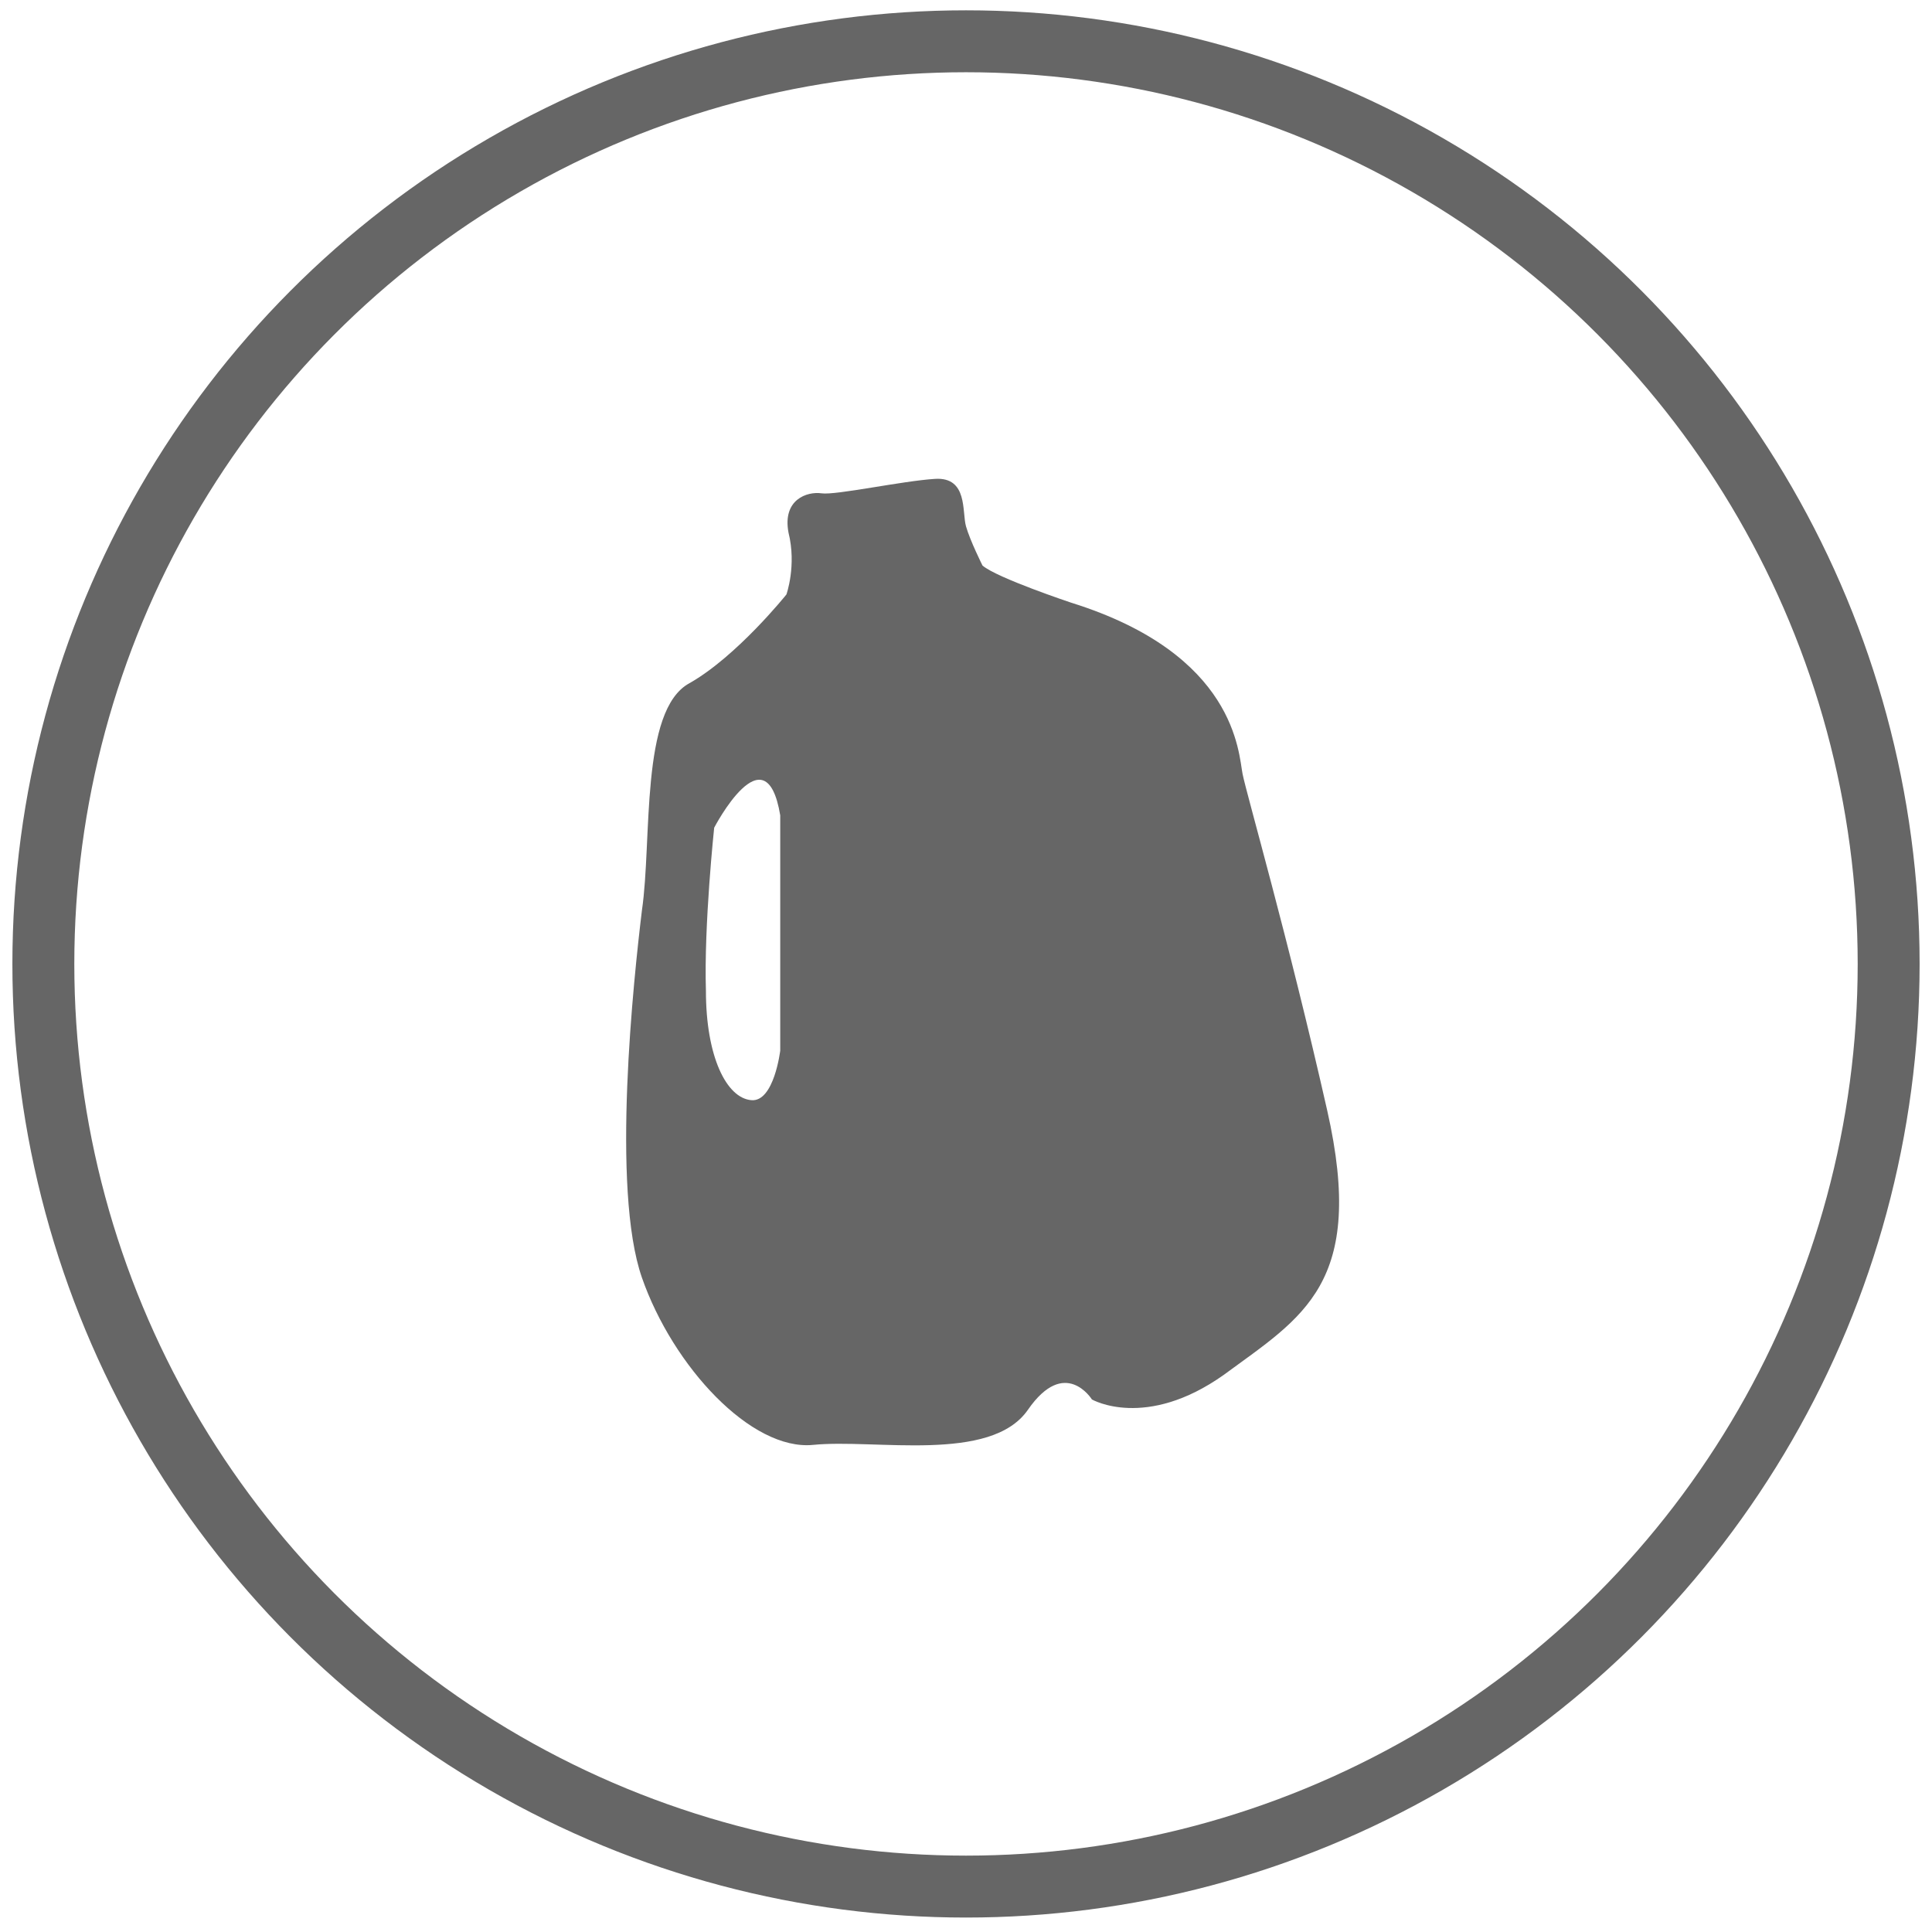
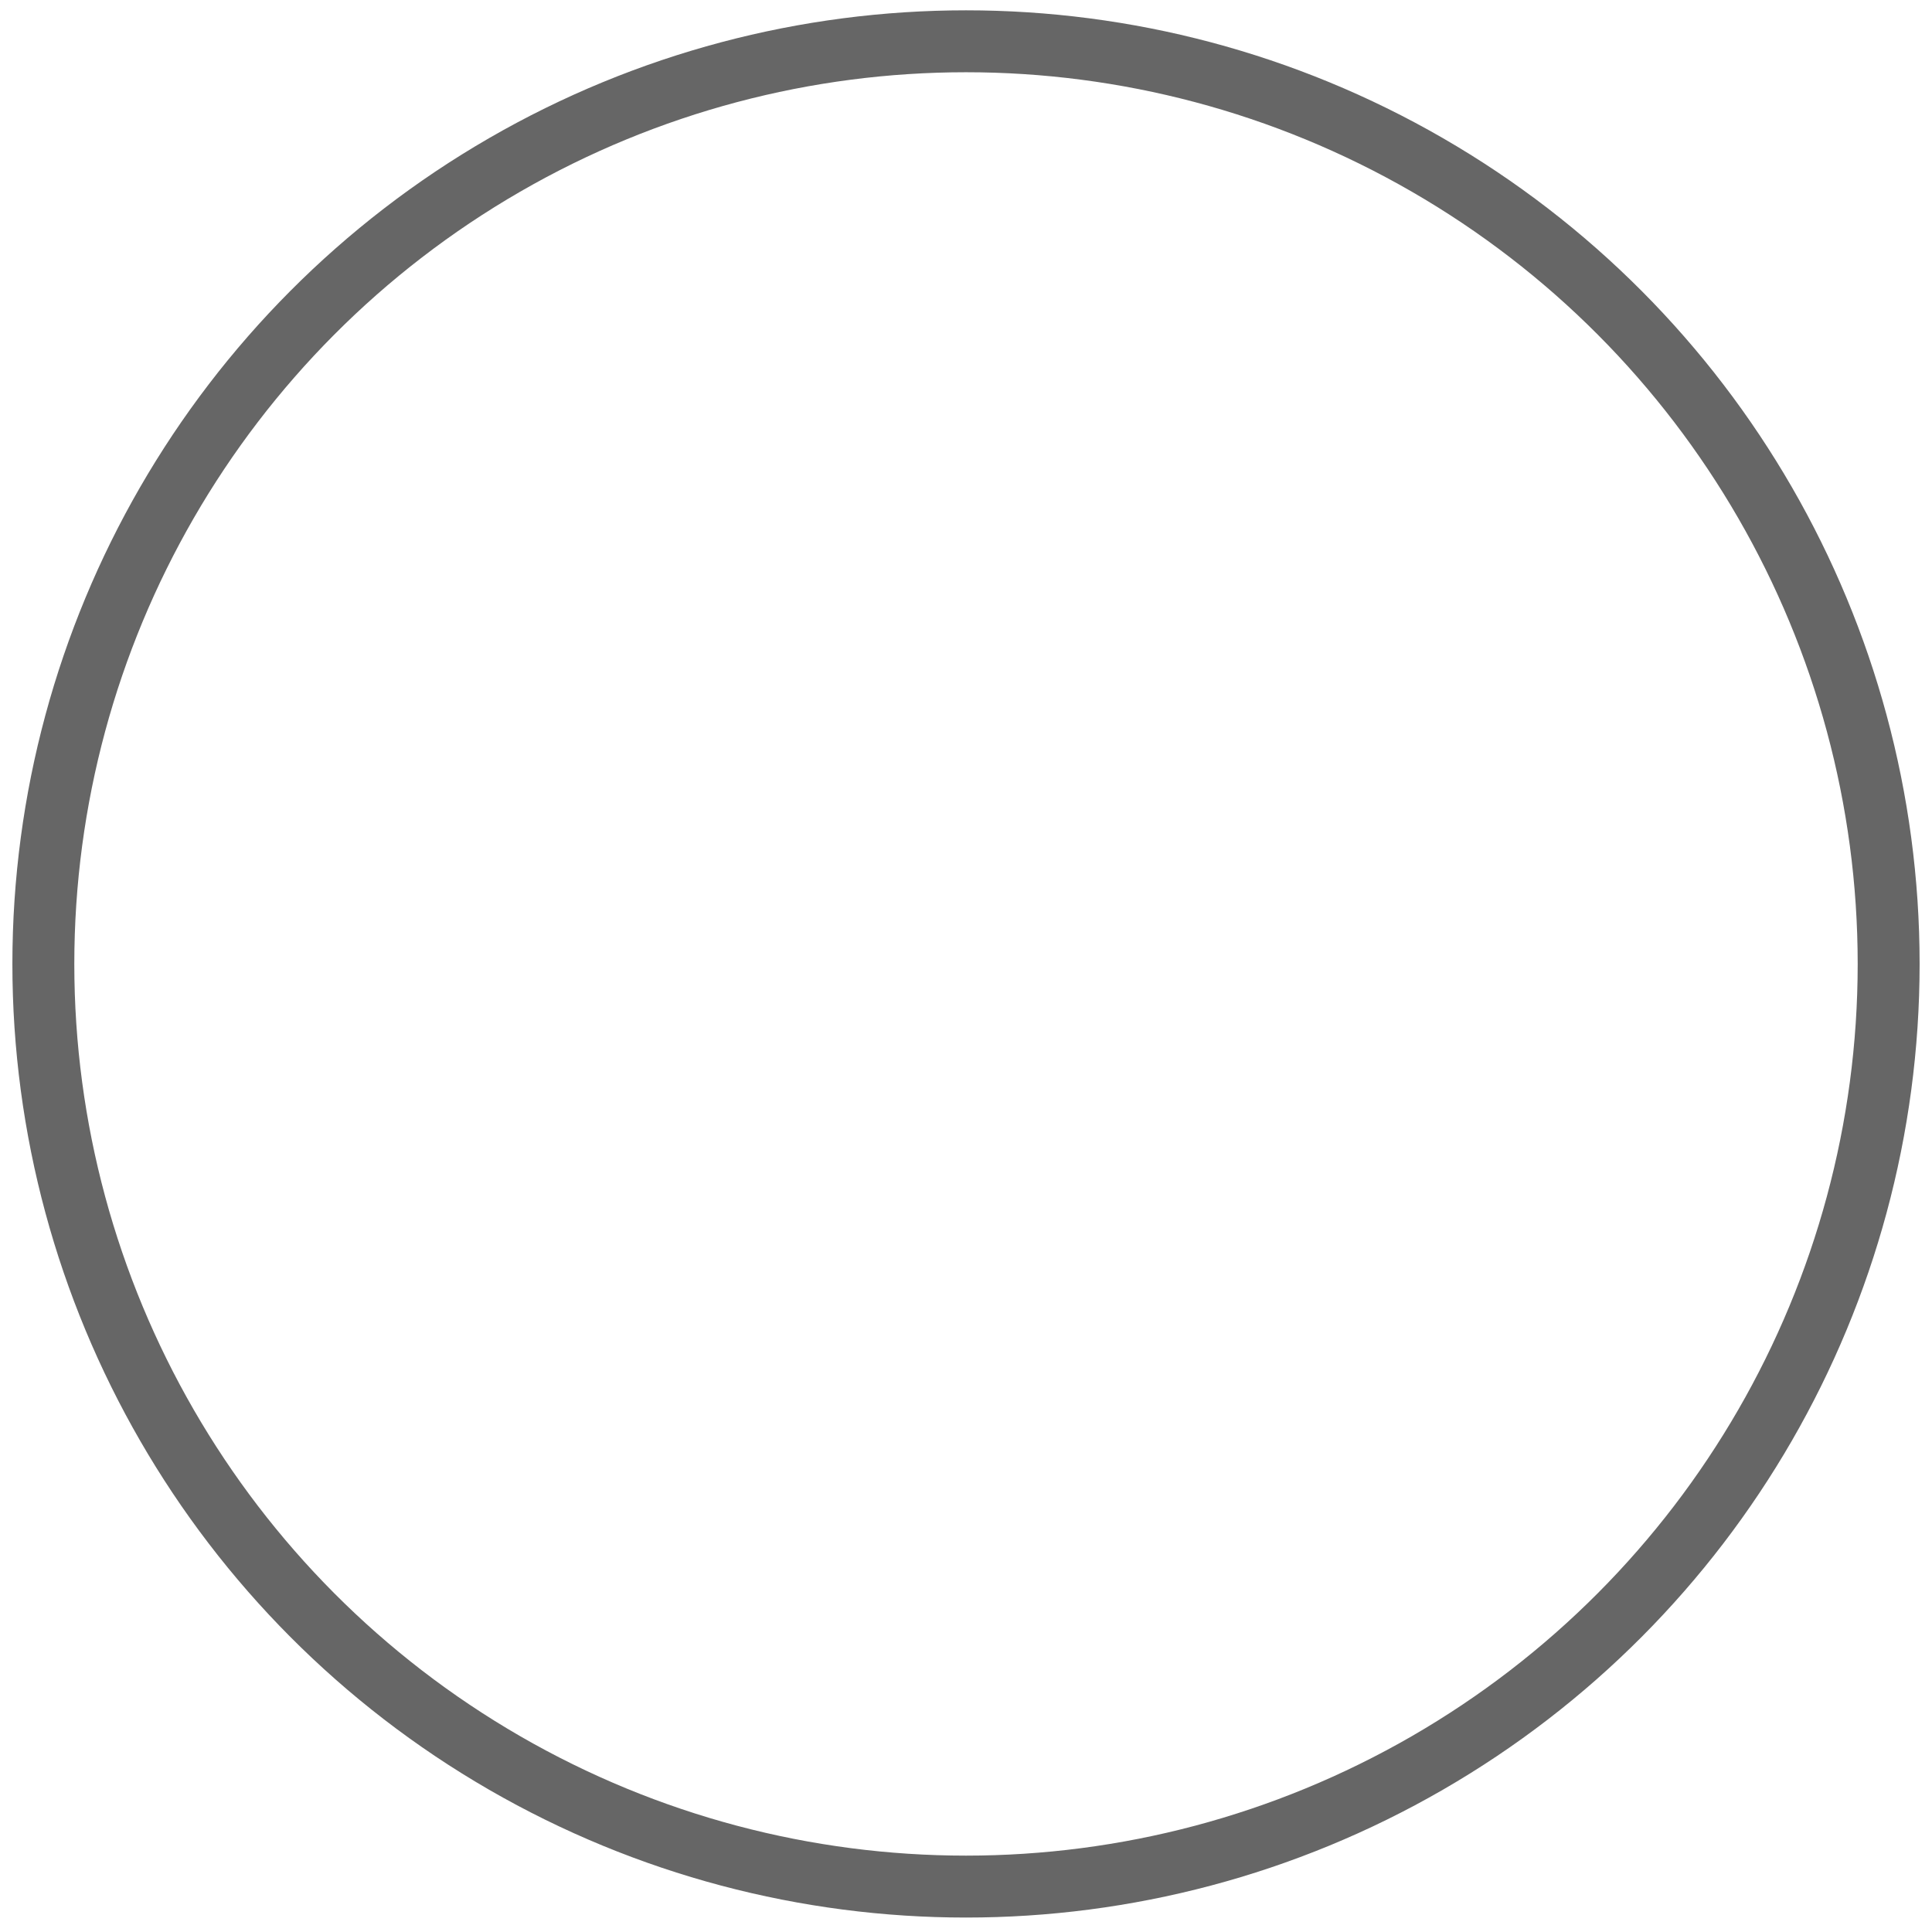
<svg xmlns="http://www.w3.org/2000/svg" version="1.1" id="Layer_1" x="0px" y="0px" viewBox="0 0 93.6 93.6" style="enable-background:new 0 0 93.6 93.6;" xml:space="preserve">
  <style type="text/css">
	.st0{fill:#666666;}
	.st1{fill:none;stroke:#666666;stroke-width:3;stroke-miterlimit:10;}
</style>
-   <path class="st0" d="M64.3,53.8c-1.9-8.4-3.9-15.3-4.1-16.3c-0.2-1-0.3-5.8-8.3-8.3c0,0-3.6-1.2-4.3-1.8c0,0-0.6-1.2-0.8-1.9  c-0.2-0.7,0.1-2.4-1.5-2.3c-1.6,0.1-4.8,0.8-5.5,0.7c-0.7-0.1-1.9,0.3-1.6,1.9c0.4,1.6-0.1,3-0.1,3s-2.4,3-4.7,4.3  c-2.4,1.3-1.8,7.6-2.3,11c-0.4,3.3-1.5,13.5,0,17.8c1.5,4.3,5.3,8.4,8.3,8.1c3-0.3,8.6,0.9,10.4-1.7c1.8-2.6,3.1-0.5,3.1-0.5  s2.6,1.5,6.4-1.2C63.1,63.8,66.2,62.2,64.3,53.8z M37.8,50.9c0,0-0.3,2.5-1.4,2.4c-1.2-0.1-2.2-2.1-2.2-5.3  c-0.1-3.2,0.4-7.9,0.4-7.9s2.5-4.8,3.2-0.6V50.9z" />
  <circle class="st1" cx="46.8" cy="46.7" r="44.7" />
</svg>